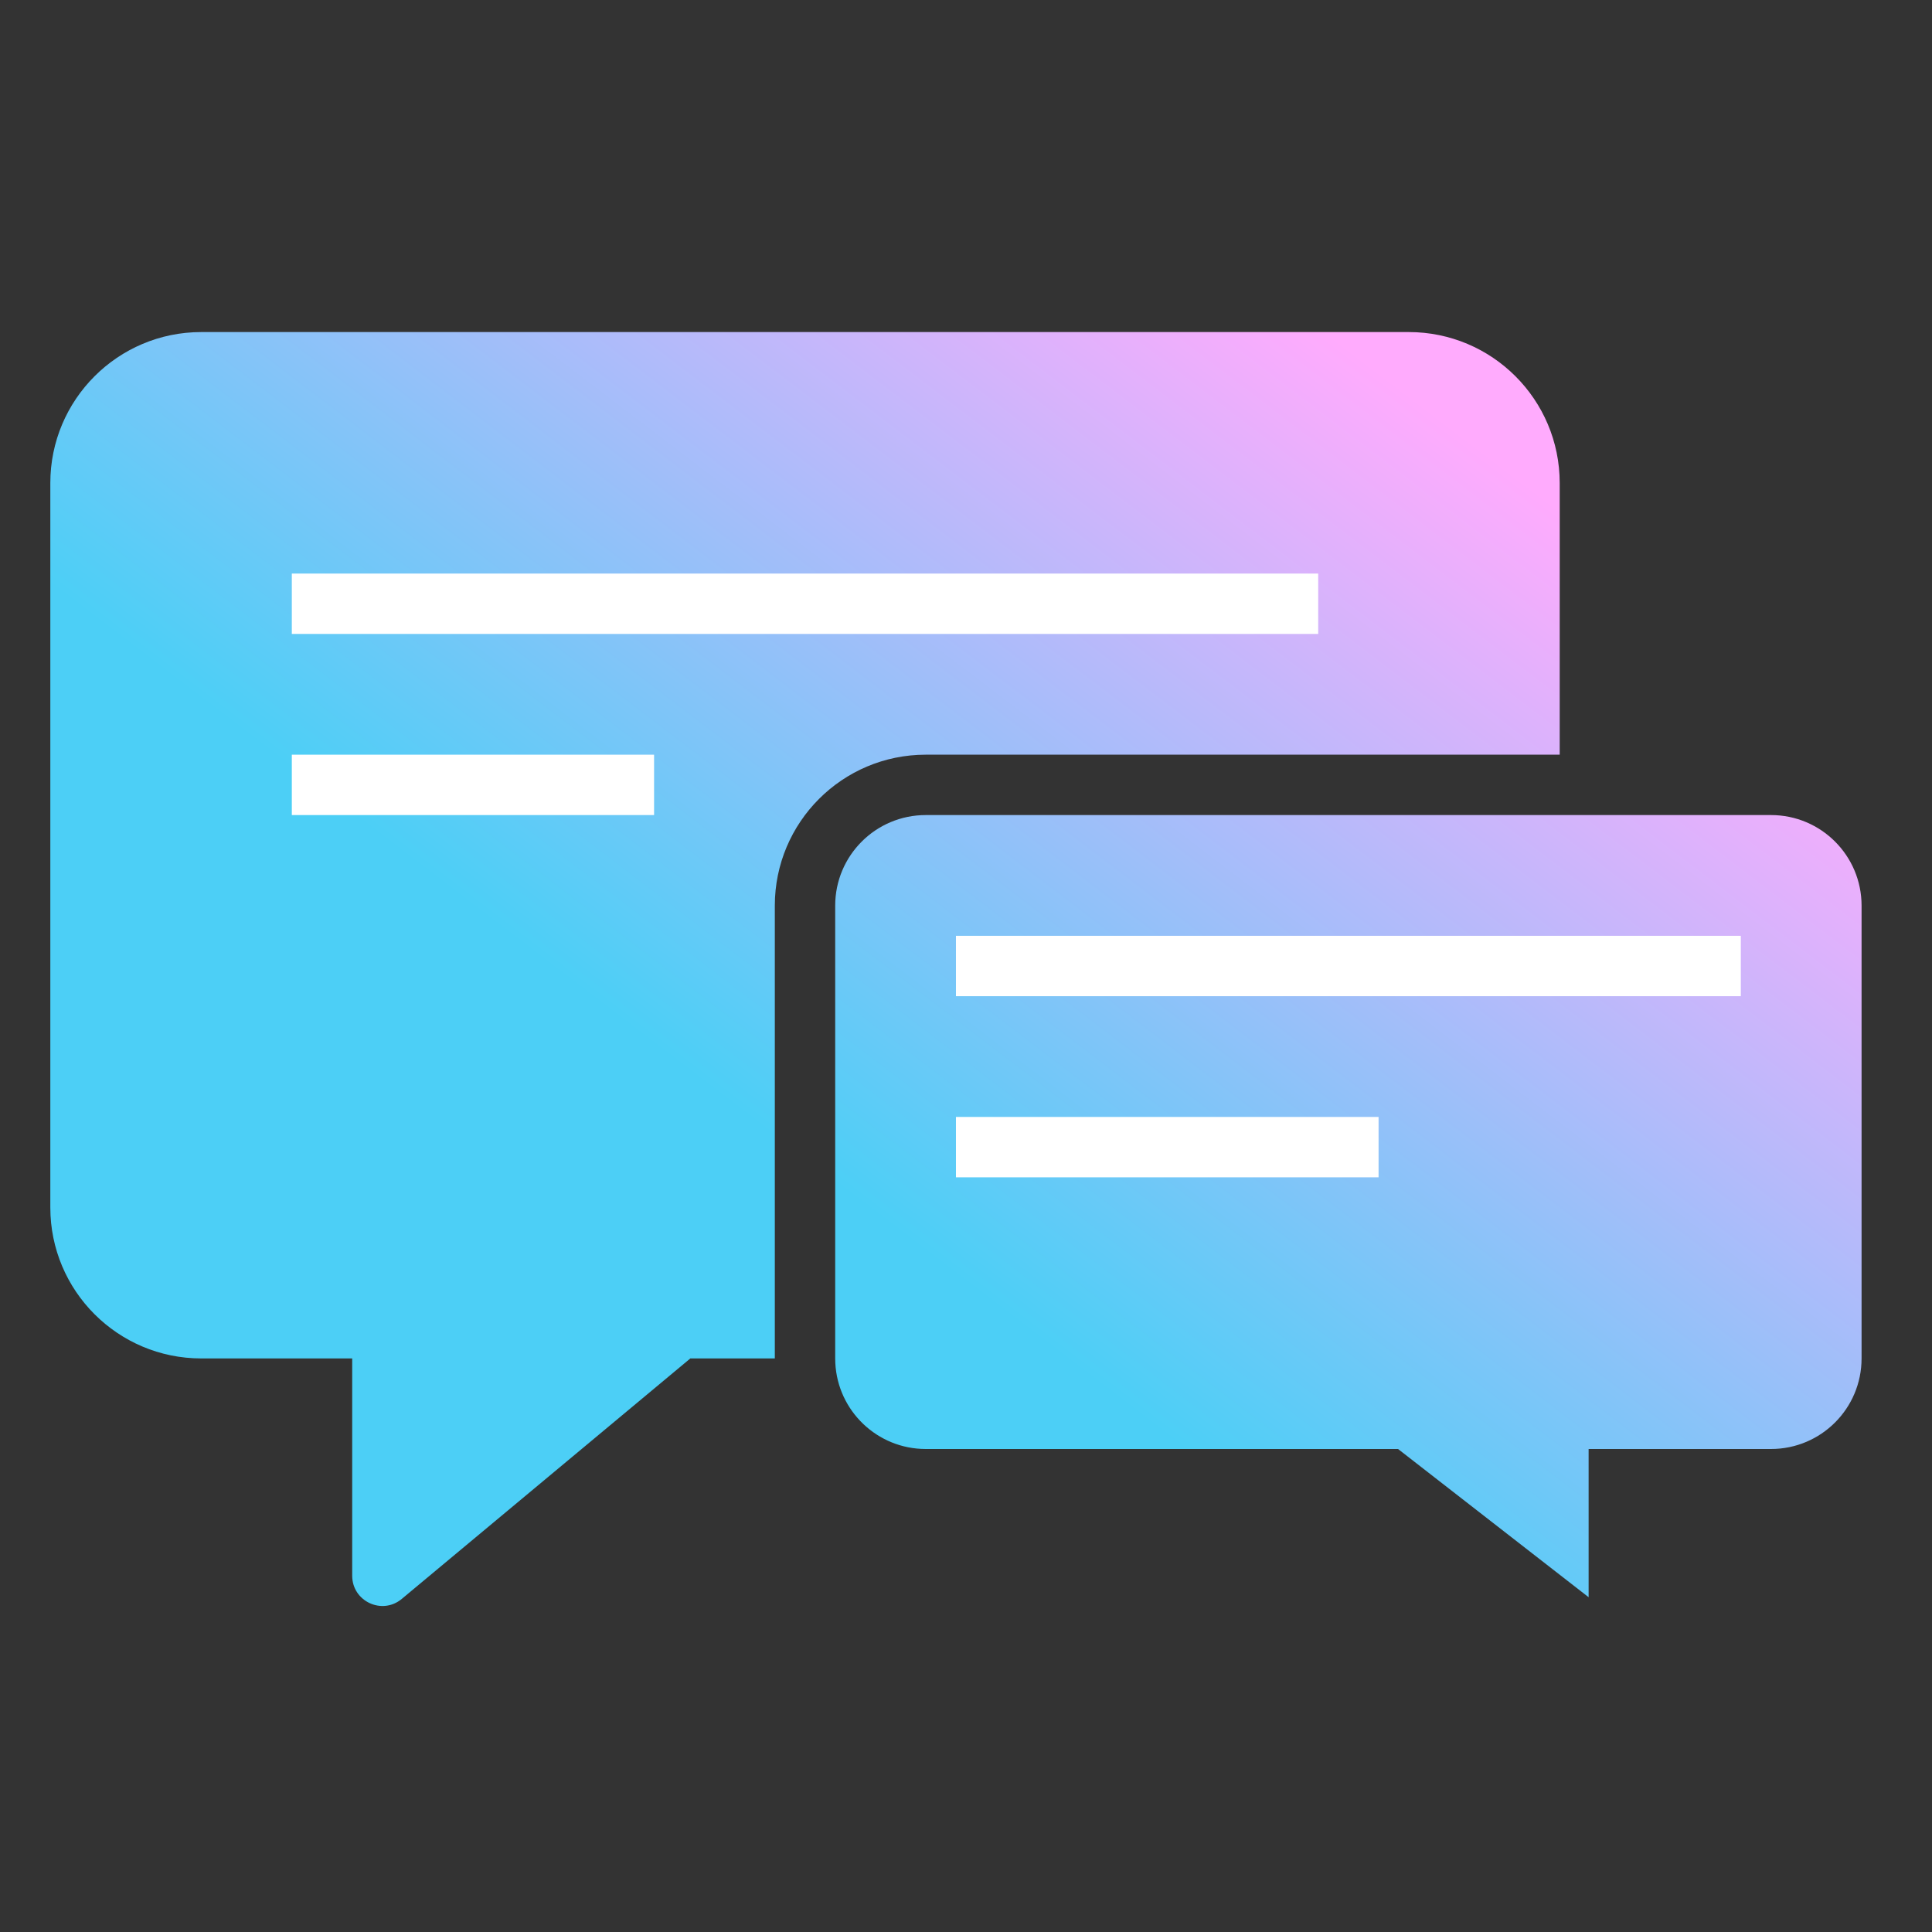
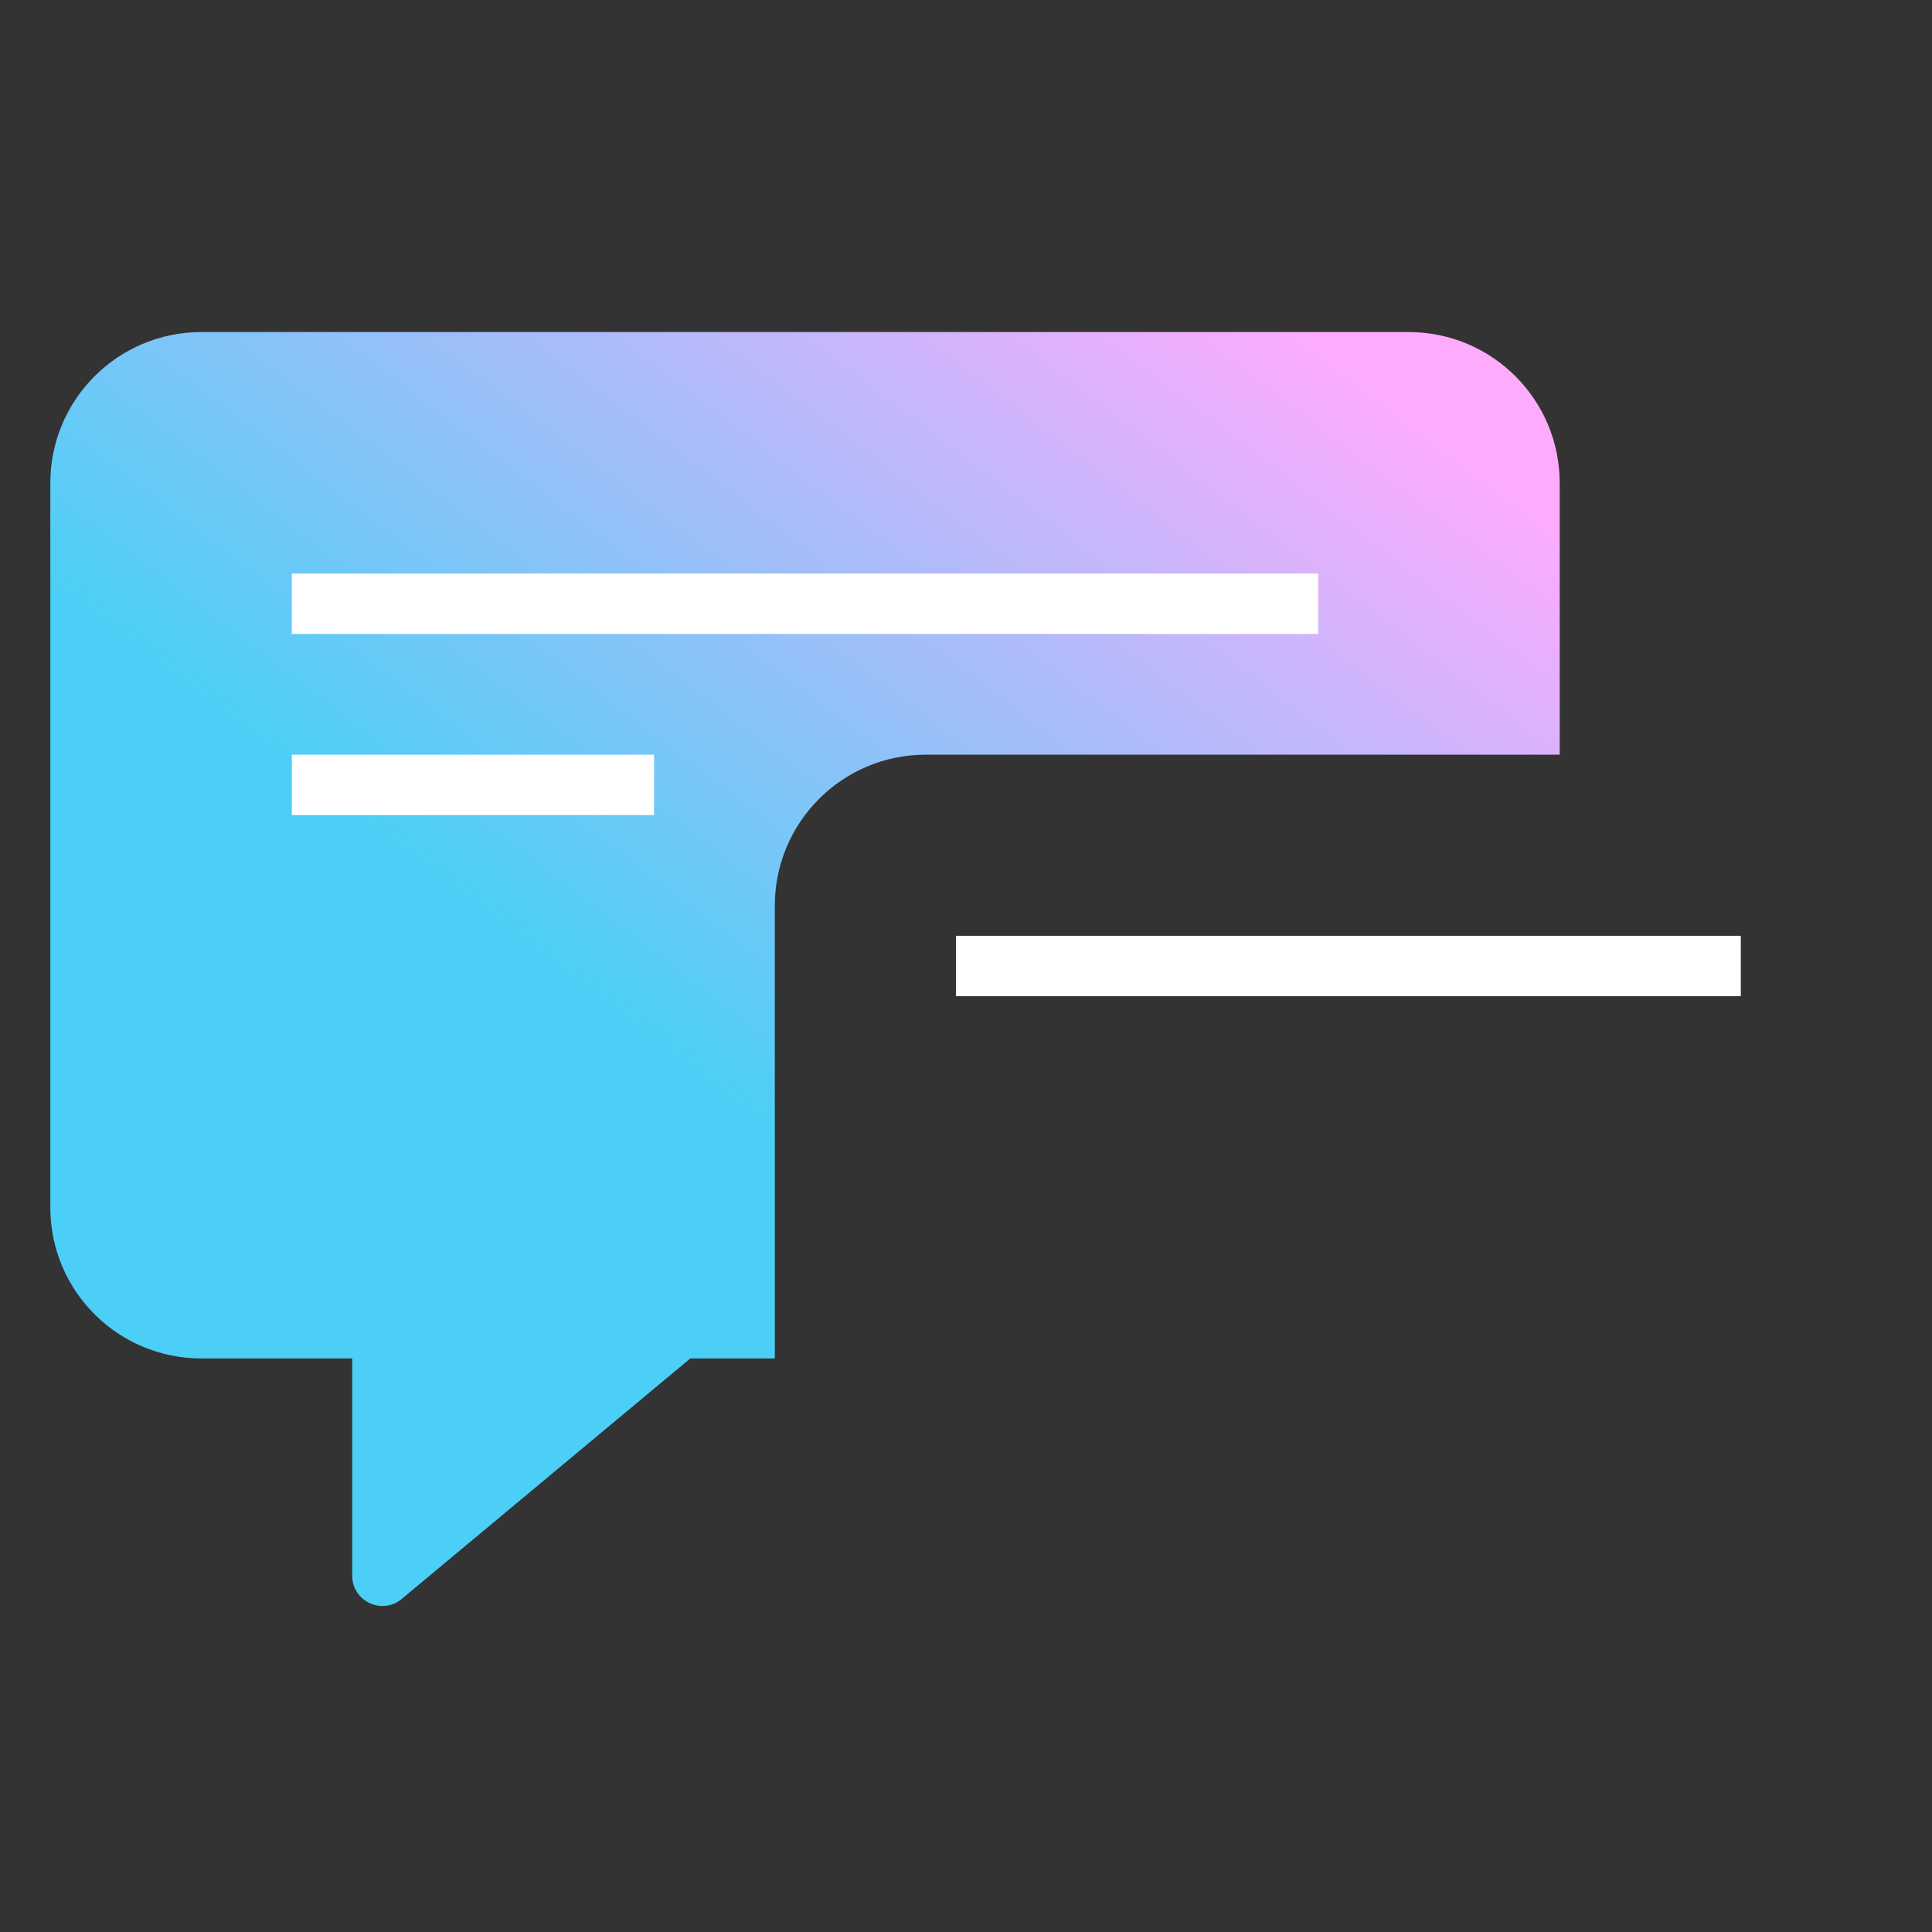
<svg xmlns="http://www.w3.org/2000/svg" width="64" height="64" viewBox="0 0 64 64" fill="none">
  <rect x="0" y="0" width="64" height="64" fill="#333333" stroke="none" />
  <path d="M46.667 11C49.428 11 51.667 13.239 51.667 16V25H30.667C27.906 25 25.667 27.239 25.667 30V45H22.868L13.308 52.967C12.656 53.51 11.667 53.046 11.667 52.198V45H6.667C3.906 45 1.667 42.761 1.667 40V16C1.667 13.239 3.906 11 6.667 11H46.667Z" fill="url(#paint0_linear_852_1083)" />
-   <path d="M58.667 27C60.324 27 61.667 28.343 61.667 30V45C61.667 46.657 60.324 48 58.667 48H52.625V52.91L46.312 48H30.667C29.062 48 27.751 46.739 27.671 45.154L27.667 45V30C27.667 28.343 29.01 27 30.667 27H58.667Z" fill="url(#paint1_linear_852_1083)" />
  <path d="M43.667 19V21H9.667V19H43.667Z" fill="white" />
  <path d="M21.667 25V27H9.667V25H21.667Z" fill="white" />
  <path d="M57.667 31V33H31.667V31H57.667Z" fill="white" />
-   <path d="M45.667 37V39H31.667V37H45.667Z" fill="white" />
  <defs>
    <linearGradient id="paint0_linear_852_1083" x1="52.167" y1="8.5" x2="14.849" y2="57.443" gradientUnits="userSpaceOnUse">
      <stop offset="0.113" stop-color="#FFABFD" />
      <stop offset="0.638" stop-color="#4CCFF6" />
    </linearGradient>
    <linearGradient id="paint1_linear_852_1083" x1="52.167" y1="8.5" x2="14.849" y2="57.443" gradientUnits="userSpaceOnUse">
      <stop offset="0.113" stop-color="#FFABFD" />
      <stop offset="0.638" stop-color="#4CCFF6" />
    </linearGradient>
  </defs>
</svg>